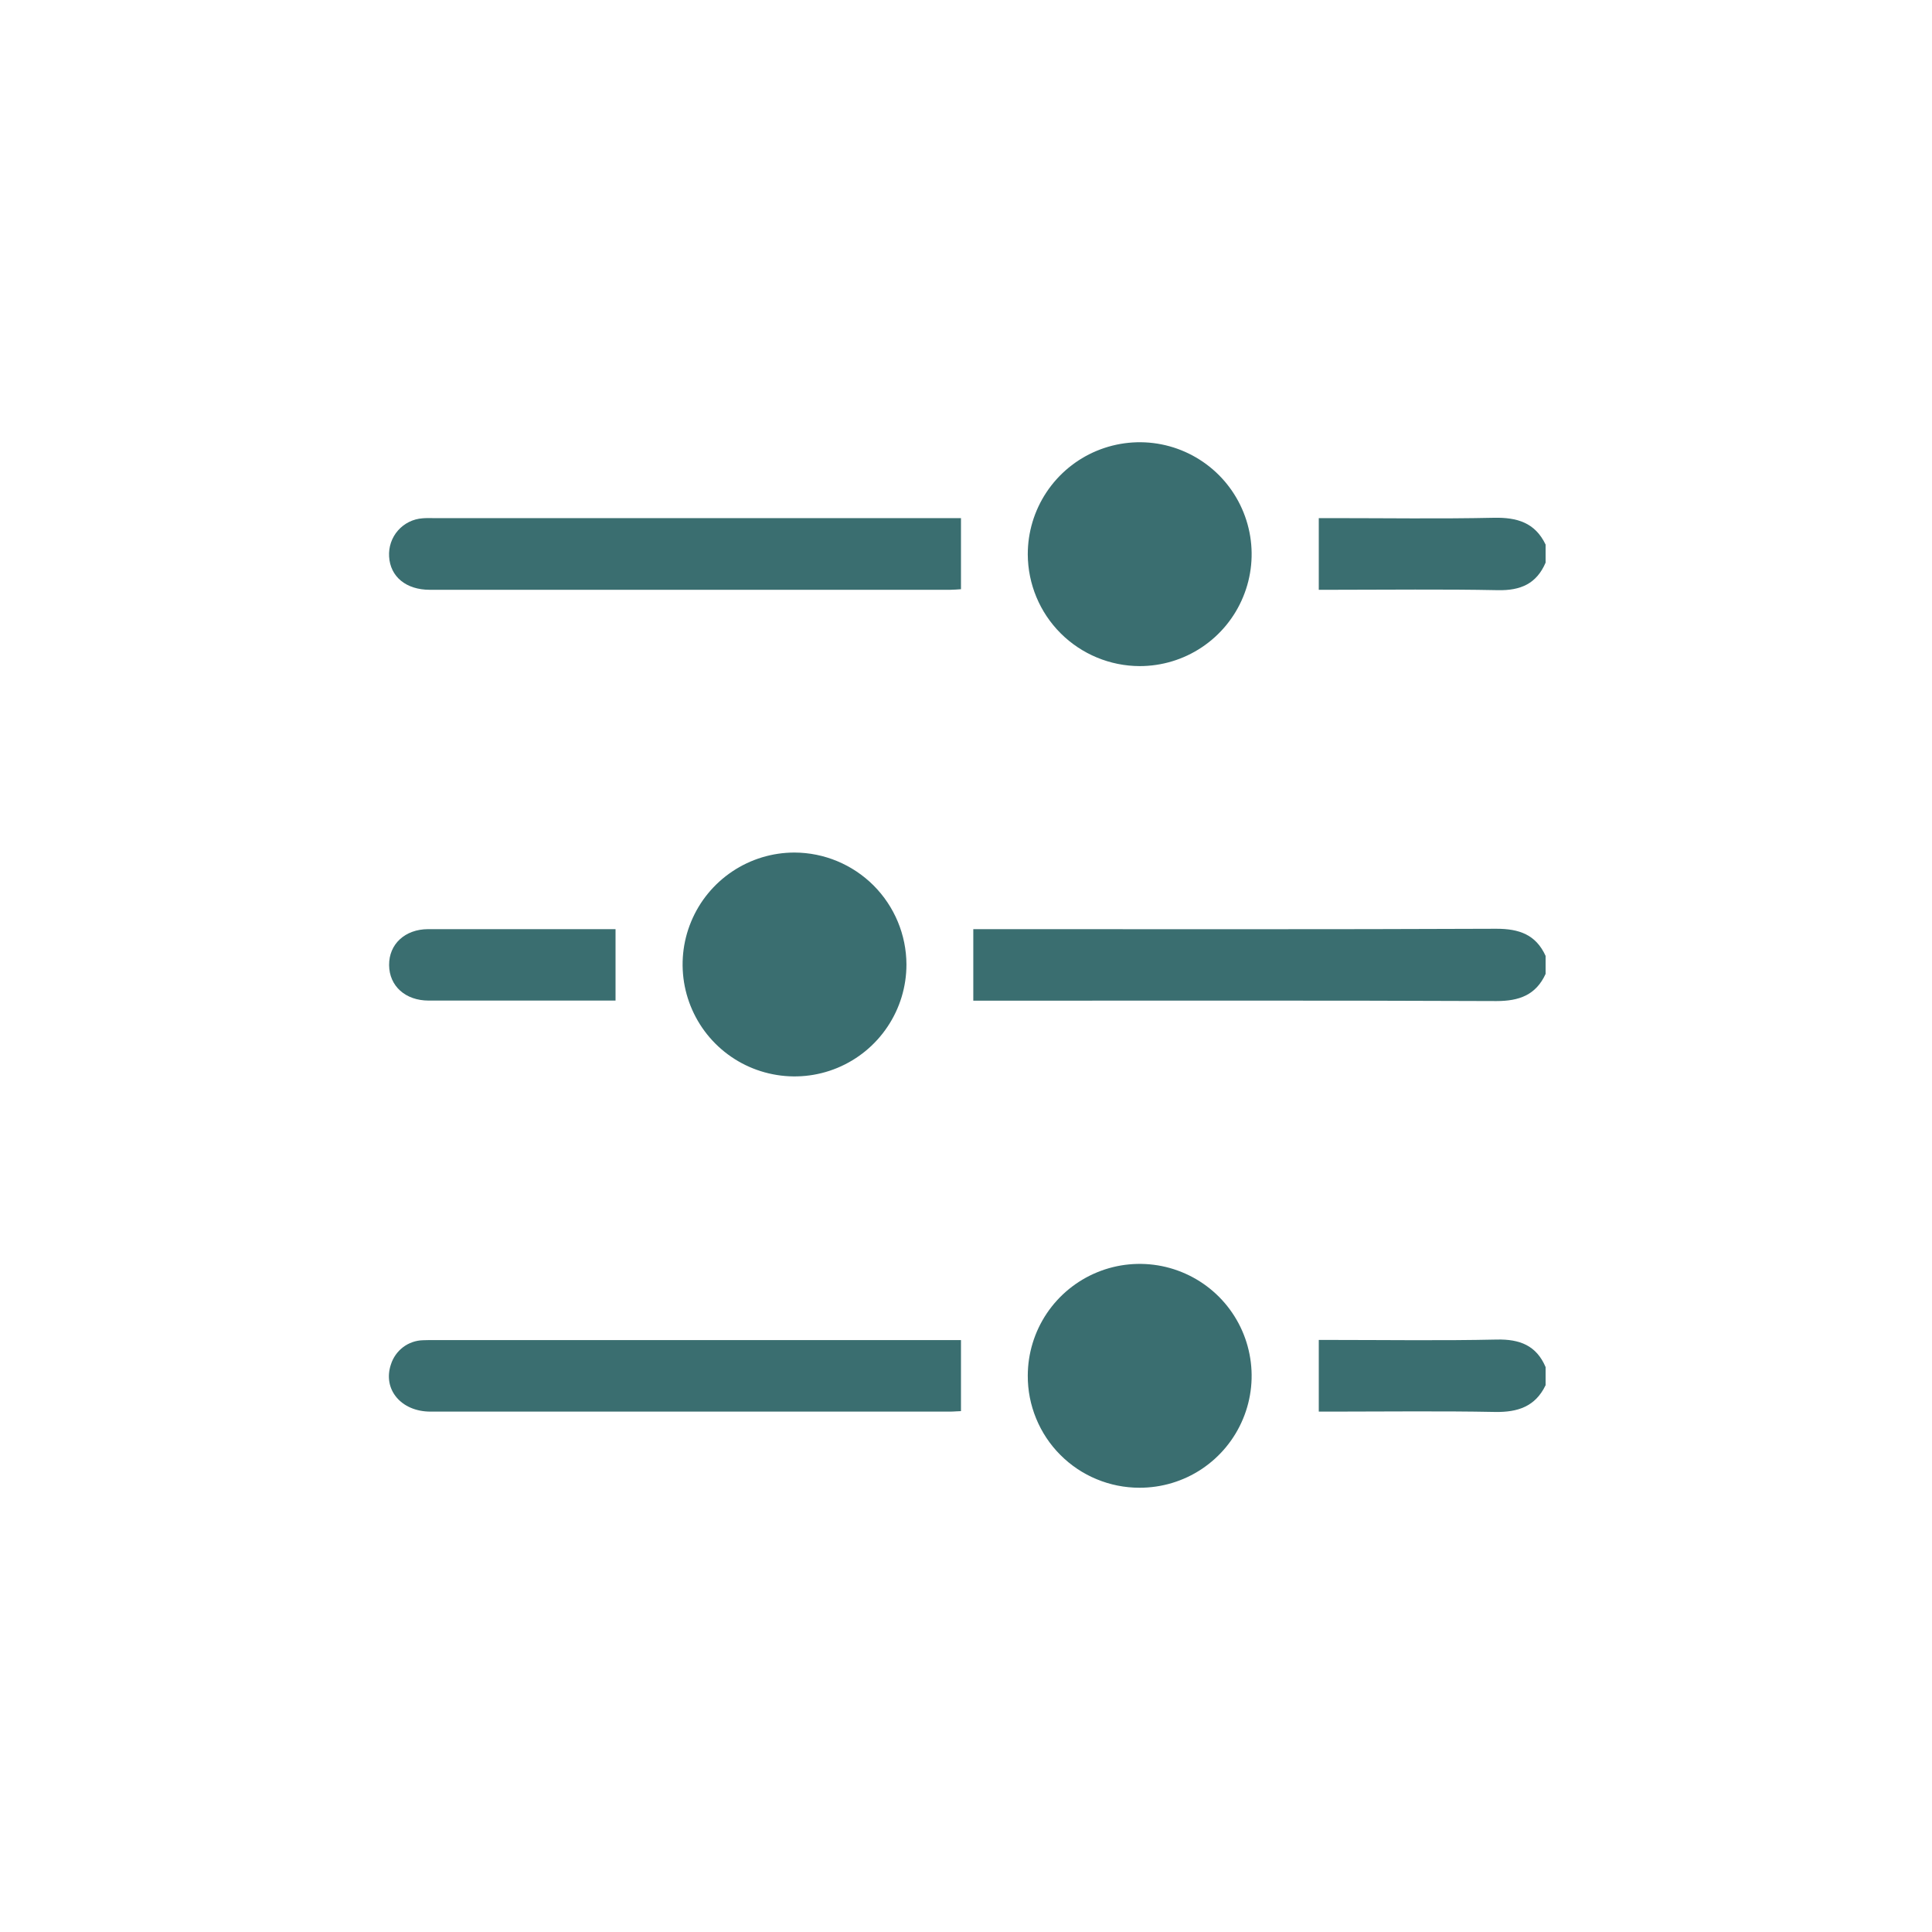
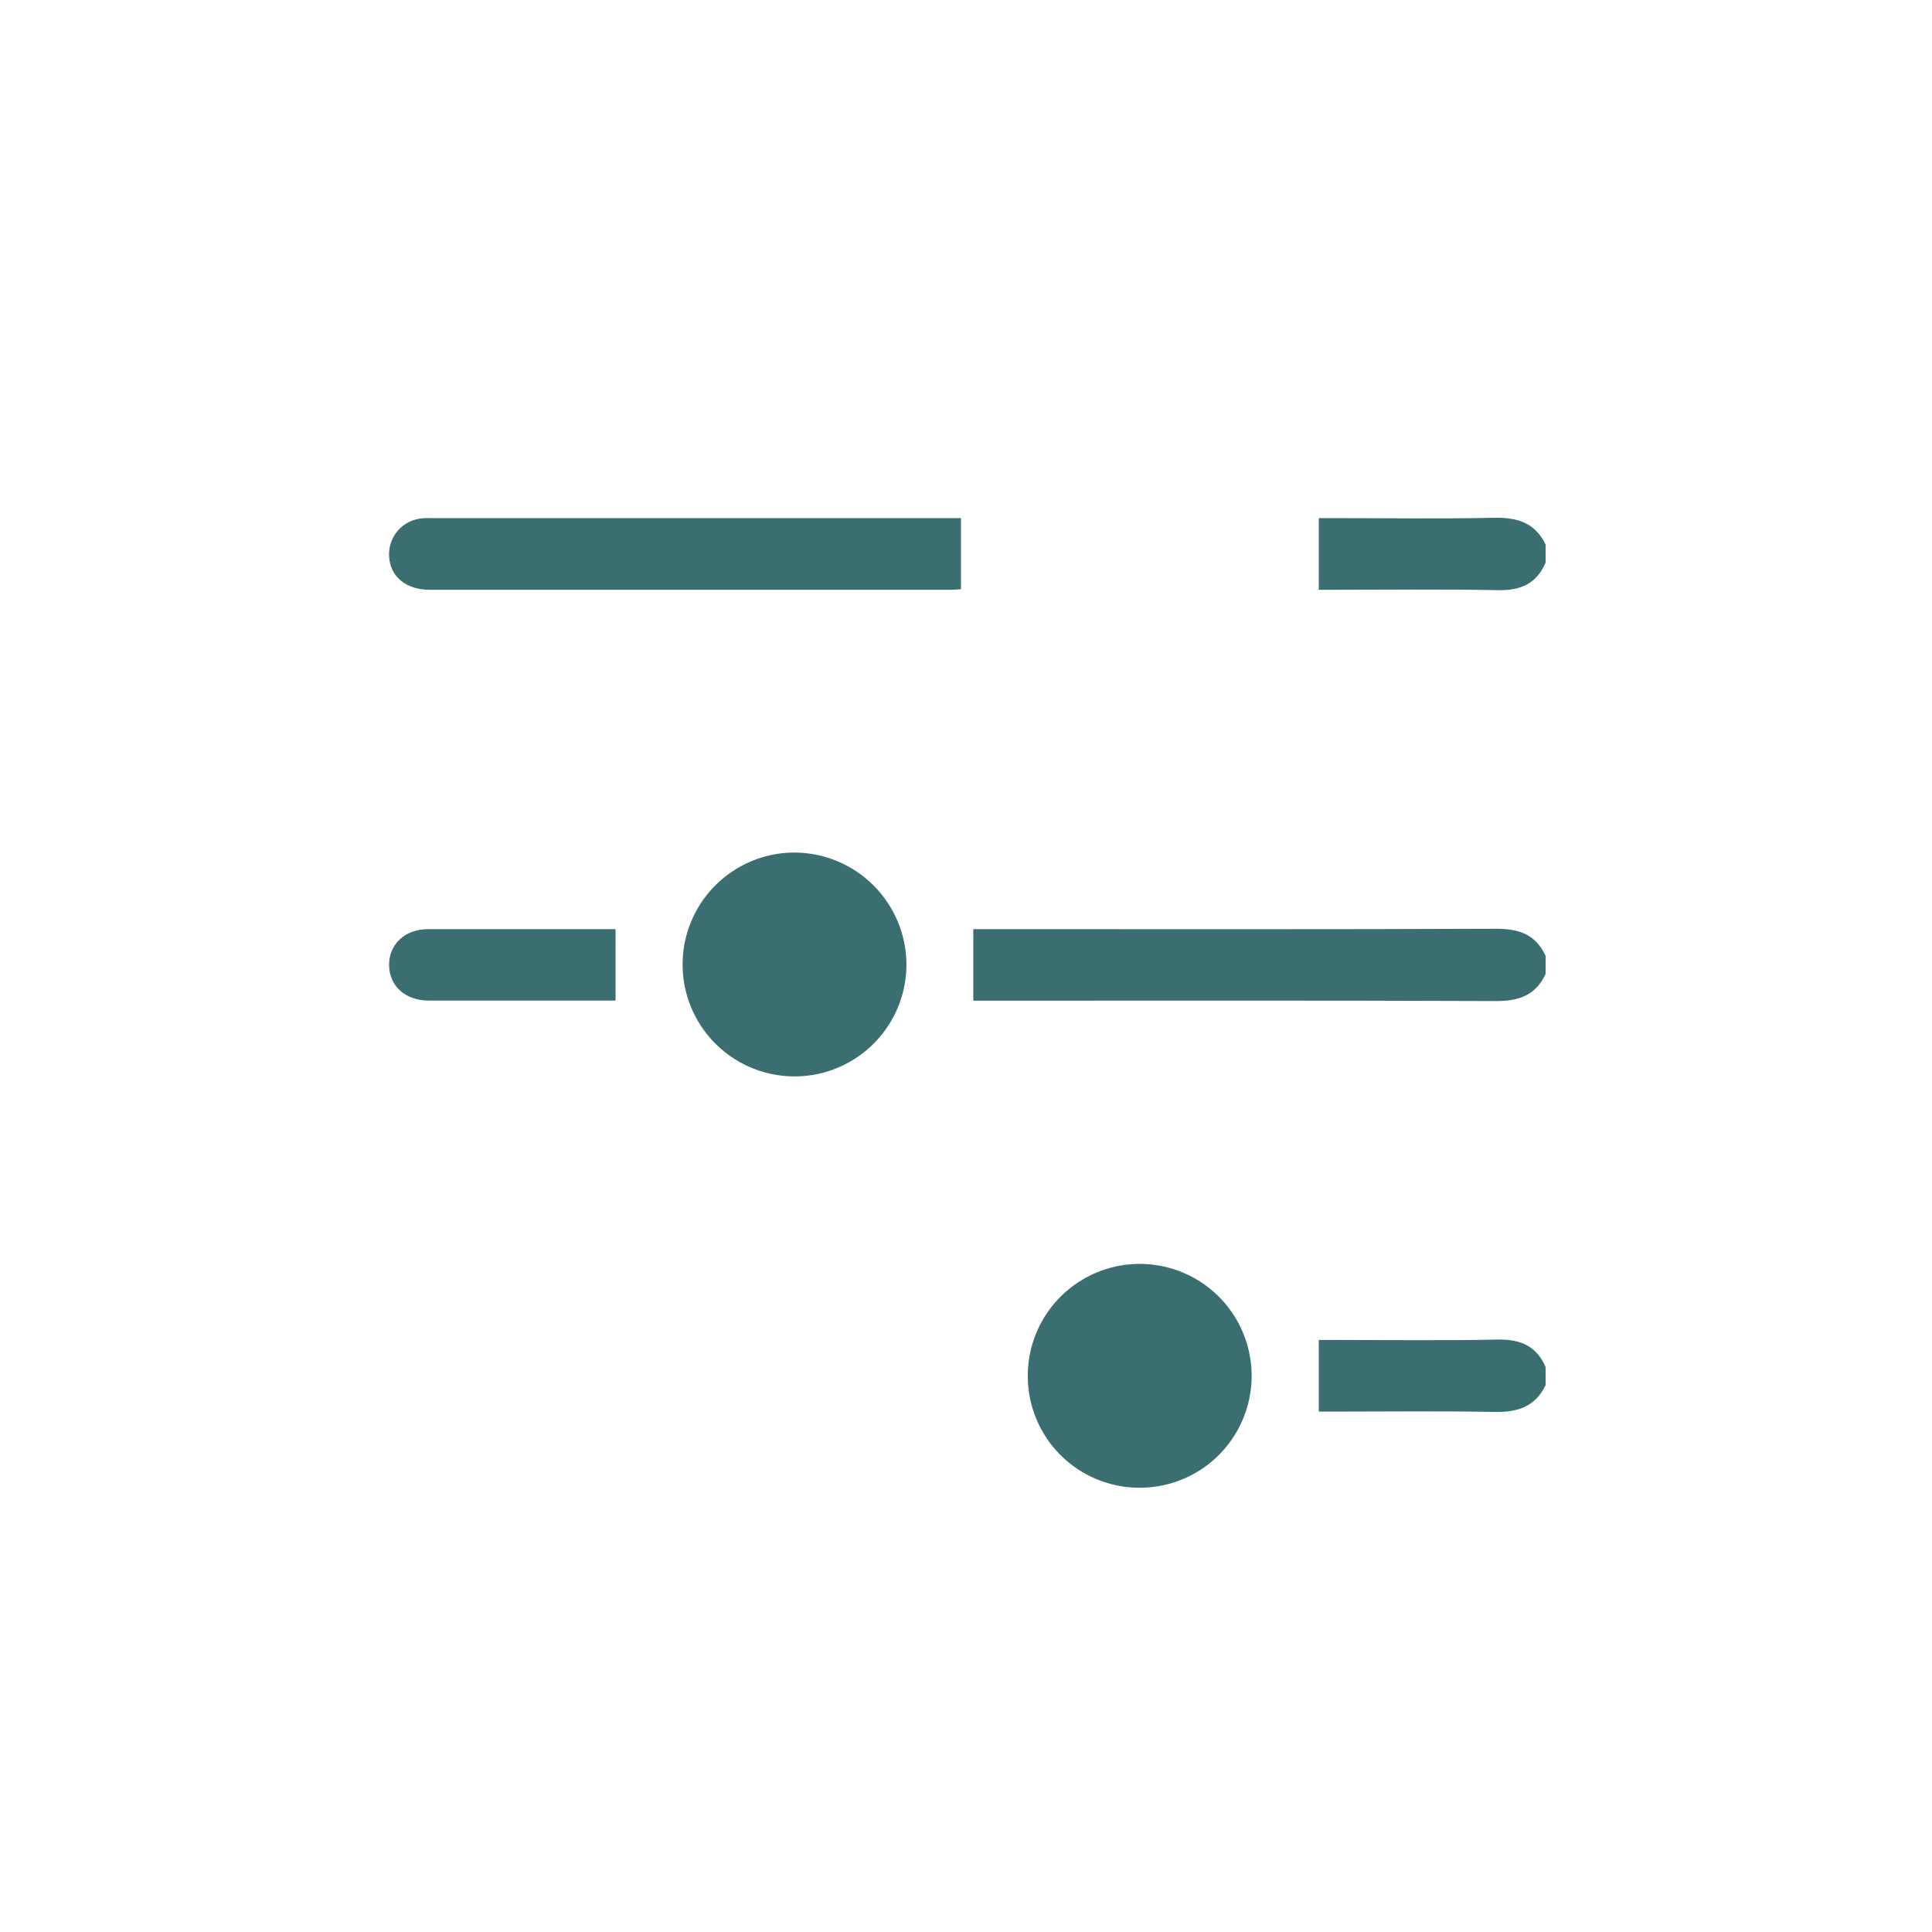
<svg xmlns="http://www.w3.org/2000/svg" width="40" height="40" viewBox="0 0 40 40" fill="none">
  <g clip-path="url(#clip0_705_2282)">
    <path d="M32 20.164C31.799 20.601 31.454 20.726 30.981 20.726C27.473 20.711 23.964 20.718 20.455 20.718H20.151V19.237H20.432C23.948 19.237 27.465 19.244 30.981 19.229C31.454 19.229 31.799 19.35 32 19.791V20.164Z" fill="#3A6E70" />
    <path d="M32 11.649C31.812 12.087 31.482 12.228 31.015 12.219C29.871 12.196 28.727 12.211 27.583 12.211H27.304V10.727H27.567C28.688 10.727 29.809 10.744 30.929 10.72C31.408 10.71 31.782 10.819 32 11.275V11.649Z" fill="#3A6E70" />
    <path d="M32 28.679C31.787 29.121 31.426 29.241 30.953 29.233C29.824 29.211 28.696 29.226 27.567 29.226H27.304V27.742H27.559C28.704 27.742 29.848 27.759 30.991 27.734C31.465 27.724 31.809 27.856 32 28.304V28.679Z" fill="#3A6E70" />
    <path d="M19.896 10.727V12.199C19.828 12.203 19.751 12.211 19.676 12.211C16.082 12.211 12.49 12.211 8.897 12.211C8.407 12.211 8.079 11.939 8.056 11.523C8.044 11.326 8.109 11.132 8.239 10.984C8.369 10.835 8.553 10.744 8.749 10.731C8.819 10.724 8.889 10.727 8.96 10.727H19.898L19.896 10.727Z" fill="#3A6E70" />
-     <path d="M19.896 27.742V29.216C19.833 29.216 19.749 29.226 19.668 29.226C16.085 29.226 12.5 29.226 8.913 29.226C8.303 29.226 7.919 28.764 8.094 28.248C8.139 28.106 8.227 27.982 8.345 27.892C8.464 27.802 8.608 27.752 8.757 27.748C8.842 27.744 8.928 27.745 9.014 27.745H19.896V27.742Z" fill="#3A6E70" />
    <path d="M18.767 19.969C18.767 20.428 18.631 20.875 18.376 21.256C18.122 21.637 17.76 21.934 17.336 22.11C16.913 22.285 16.447 22.331 15.998 22.241C15.548 22.152 15.135 21.931 14.811 21.607C14.487 21.283 14.267 20.87 14.177 20.421C14.088 19.971 14.133 19.505 14.309 19.082C14.484 18.658 14.781 18.297 15.162 18.042C15.543 17.787 15.99 17.651 16.449 17.651C17.063 17.653 17.651 17.898 18.086 18.332C18.52 18.767 18.765 19.355 18.767 19.969Z" fill="#3A6E70" />
    <path d="M21.279 28.479C21.28 28.021 21.417 27.573 21.672 27.193C21.928 26.812 22.291 26.516 22.714 26.342C23.138 26.167 23.604 26.123 24.054 26.213C24.503 26.304 24.915 26.525 25.239 26.85C25.562 27.175 25.782 27.588 25.87 28.038C25.959 28.488 25.912 28.954 25.735 29.377C25.559 29.8 25.261 30.161 24.88 30.415C24.498 30.669 24.049 30.803 23.591 30.802C23.287 30.802 22.985 30.742 22.704 30.625C22.422 30.509 22.167 30.337 21.952 30.121C21.737 29.906 21.567 29.649 21.452 29.368C21.336 29.086 21.277 28.784 21.279 28.479Z" fill="#3A6E70" />
-     <path d="M21.279 11.479C21.278 11.02 21.413 10.572 21.667 10.19C21.921 9.808 22.283 9.51 22.706 9.334C23.13 9.158 23.596 9.111 24.046 9.2C24.496 9.289 24.909 9.51 25.234 9.834C25.558 10.158 25.779 10.571 25.869 11.021C25.959 11.47 25.913 11.937 25.737 12.36C25.562 12.784 25.265 13.146 24.883 13.401C24.502 13.656 24.054 13.791 23.595 13.791C22.982 13.789 22.394 13.545 21.96 13.112C21.526 12.679 21.282 12.092 21.279 11.479Z" fill="#3A6E70" />
    <path d="M12.744 20.716H8.876C8.392 20.716 8.059 20.414 8.056 19.981C8.052 19.548 8.384 19.238 8.864 19.237C10.156 19.237 11.449 19.237 12.744 19.237V20.716Z" fill="#3A6E70" />
  </g>
  <defs>
    <clipPath id="clip0_705_2282">
      <rect width="24" height="24" fill="white" transform="translate(8 8)" />
    </clipPath>
  </defs>
</svg>